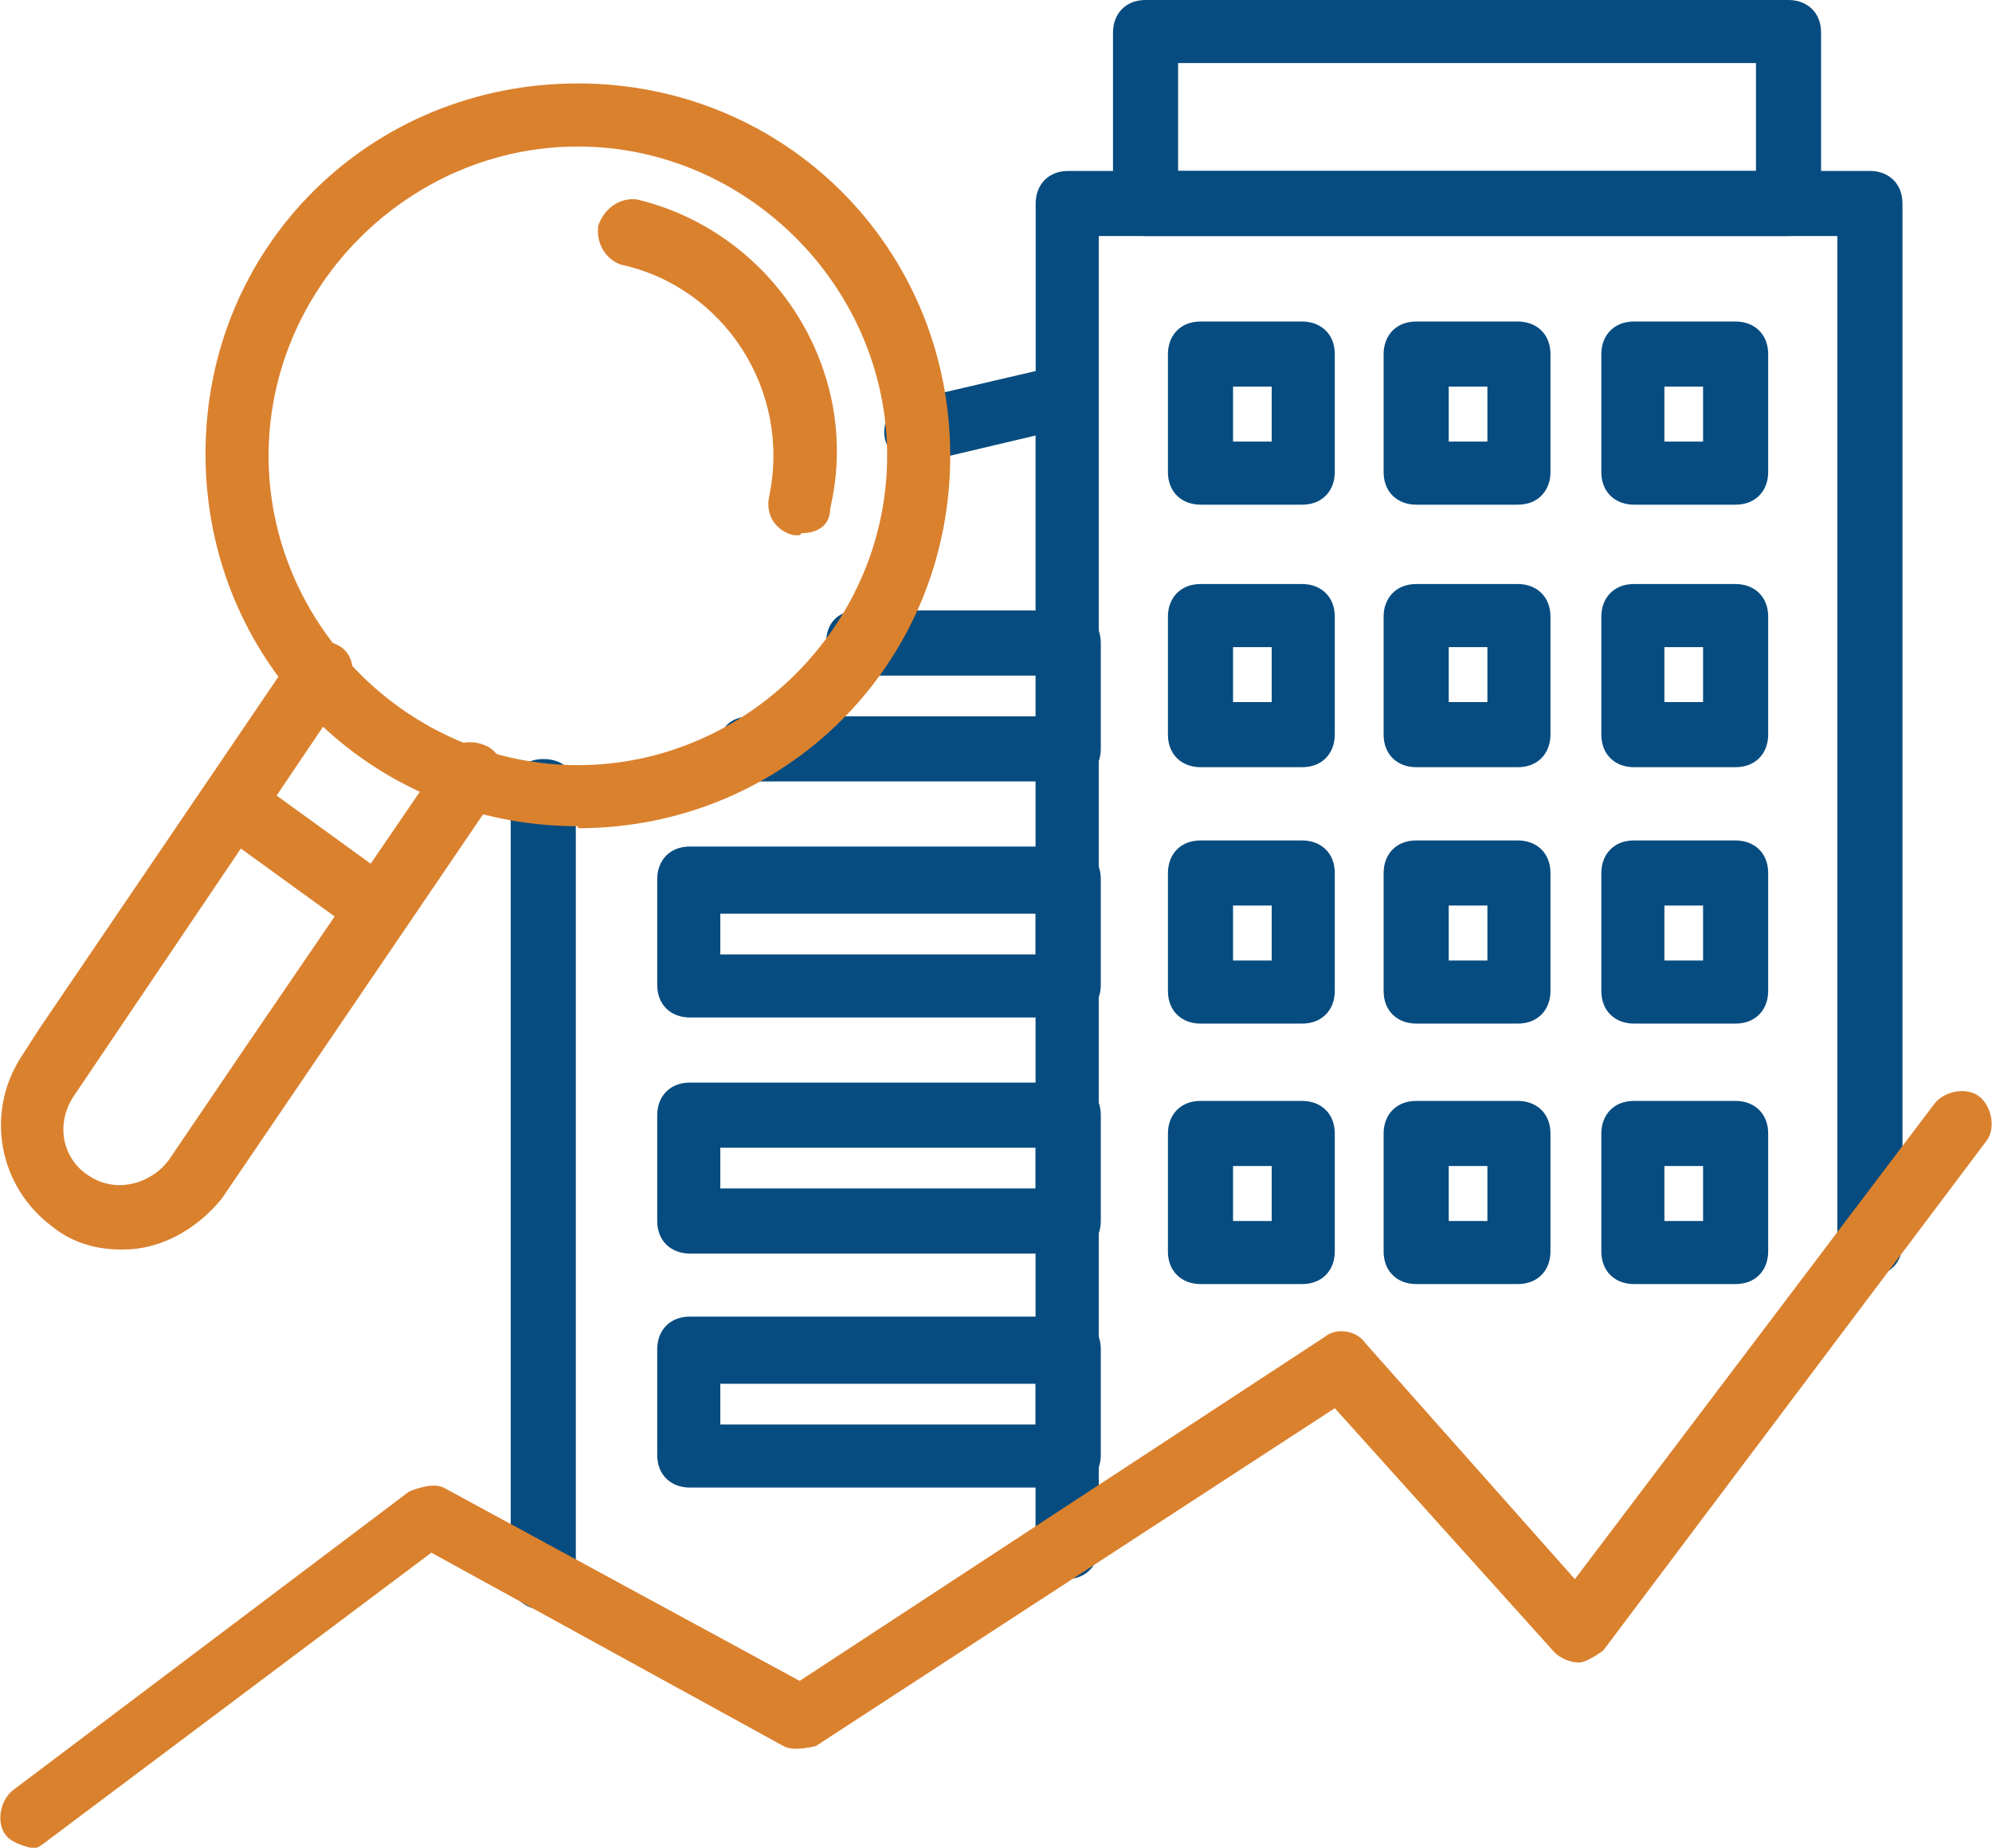
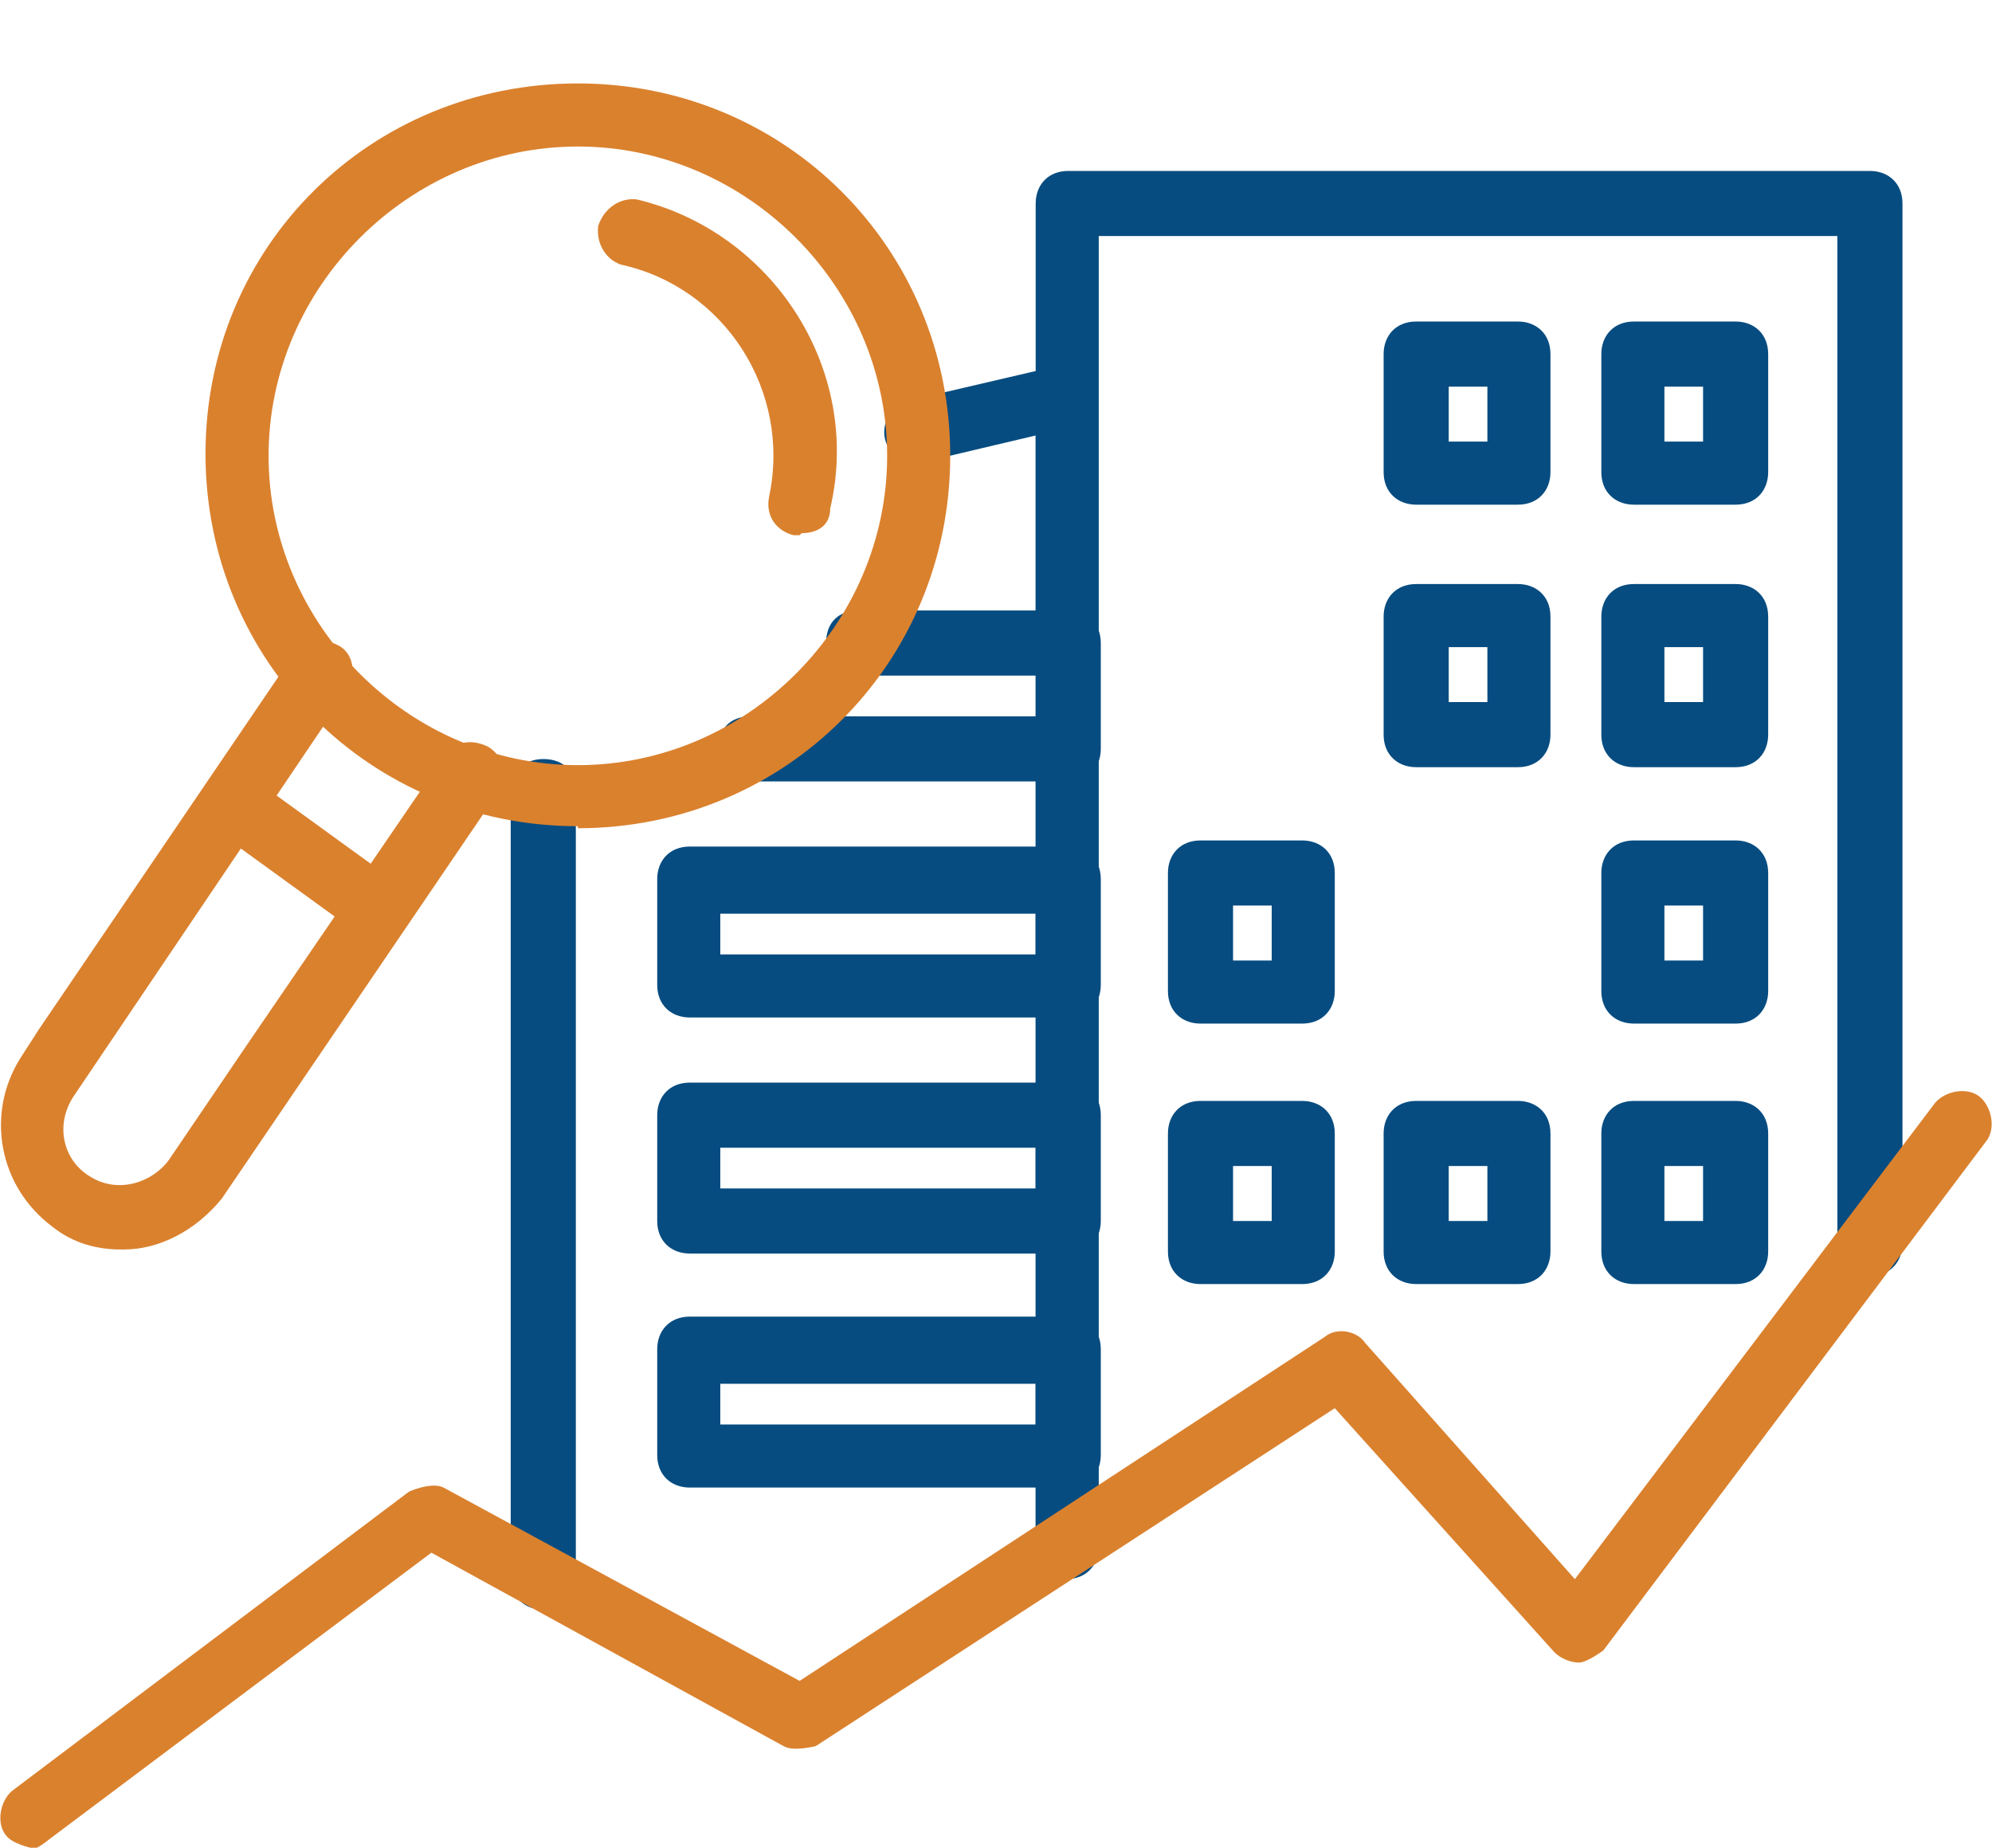
<svg xmlns="http://www.w3.org/2000/svg" id="Layer_2" data-name="Layer 2" viewBox="0 0 9.79 9.08">
  <defs>
    <style>
      .cls-1 {
        fill: #da812e;
      }

      .cls-2 {
        fill: #074c80;
      }
    </style>
  </defs>
  <g id="Layer_1-2" data-name="Layer 1">
    <g>
      <path class="cls-2" d="M5.25,7.75c-.09,0-.16-.06-.16-.16V1c0-.09.06-.16.16-.16h3.94c.09,0,.16.06.16.16v5.11c0,.09-.06.16-.16.16s-.16-.06-.16-.16V1.16h-3.63v6.44c0,.09-.06.16-.16.16Z" />
      <path class="cls-2" d="M2.67,7.91c-.09,0-.16-.06-.16-.16v-3.86c0-.09.06-.16.16-.16s.16.06.16.16v3.86c0,.09-.06.16-.16.16Z" />
      <path class="cls-2" d="M5.25,7.75c-.09,0-.16-.06-.16-.16V2.14l-.55.13c-.08.02-.17-.03-.19-.11s.03-.17.11-.19l.73-.17s.09,0,.12.03.06.08.06.13v5.64c.02.09-.05.16-.14.16h0Z" />
-       <path class="cls-2" d="M8.79,1.16h-3.16c-.09,0-.16-.06-.16-.16V.16c0-.09.06-.16.16-.16h3.16c.09,0,.16.06.16.16v.84c0,.09-.06.16-.16.16ZM5.79.84h2.84V.31h-2.84v.53Z" />
      <path class="cls-2" d="M5.25,3.84h-1.56c-.09,0-.16-.06-.16-.16s.06-.16.16-.16h1.41v-.2h-.88c-.09,0-.16-.06-.16-.16s.06-.16.16-.16h1.03c.09,0,.16.06.16.16v.52c0,.09-.06.16-.16.16Z" />
      <path class="cls-2" d="M5.25,5h-1.86c-.09,0-.16-.06-.16-.16v-.52c0-.09.06-.16.16-.16h1.86c.09,0,.16.06.16.16v.52c0,.09-.06.16-.16.16ZM3.54,4.69h1.55v-.2h-1.55v.2Z" />
      <path class="cls-2" d="M5.25,6.16h-1.86c-.09,0-.16-.06-.16-.16v-.52c0-.09.06-.16.16-.16h1.86c.09,0,.16.06.16.16v.52c0,.09-.06.16-.16.16ZM3.54,5.84h1.55v-.2h-1.55v.2Z" />
      <path class="cls-2" d="M5.25,7.31h-1.86c-.09,0-.16-.06-.16-.16v-.52c0-.09.06-.16.16-.16h1.86c.09,0,.16.06.16.16v.52c0,.09-.06.16-.16.16ZM3.54,7h1.55v-.2h-1.55v.2Z" />
-       <path class="cls-2" d="M6.4,2.48h-.5c-.09,0-.16-.06-.16-.16v-.58c0-.09.06-.16.16-.16h.5c.09,0,.16.06.16.16v.58c0,.09-.06.16-.16.16ZM6.06,2.17h.19v-.27h-.19v.27Z" />
      <path class="cls-2" d="M7.46,2.48h-.5c-.09,0-.16-.06-.16-.16v-.58c0-.09.06-.16.16-.16h.5c.09,0,.16.06.16.16v.58c0,.09-.06.16-.16.16ZM7.12,2.17h.19v-.27h-.19v.27Z" />
      <path class="cls-2" d="M8.53,2.48h-.5c-.09,0-.16-.06-.16-.16v-.58c0-.09.06-.16.16-.16h.5c.09,0,.16.06.16.16v.58c0,.09-.06.16-.16.16ZM8.18,2.17h.19v-.27h-.19v.27Z" />
-       <path class="cls-2" d="M6.4,3.77h-.5c-.09,0-.16-.06-.16-.16v-.58c0-.09.06-.16.16-.16h.5c.09,0,.16.06.16.16v.58c0,.09-.06.16-.16.16ZM6.06,3.45h.19v-.27h-.19v.27Z" />
      <path class="cls-2" d="M7.46,3.77h-.5c-.09,0-.16-.06-.16-.16v-.58c0-.09.06-.16.16-.16h.5c.09,0,.16.06.16.16v.58c0,.09-.06.16-.16.16ZM7.12,3.45h.19v-.27h-.19v.27Z" />
      <path class="cls-2" d="M8.53,3.77h-.5c-.09,0-.16-.06-.16-.16v-.58c0-.09.06-.16.16-.16h.5c.09,0,.16.06.16.16v.58c0,.09-.06.16-.16.16ZM8.18,3.45h.19v-.27h-.19v.27Z" />
      <path class="cls-2" d="M6.4,5.03h-.5c-.09,0-.16-.06-.16-.16v-.58c0-.09.06-.16.16-.16h.5c.09,0,.16.06.16.16v.58c0,.09-.06.16-.16.16ZM6.06,4.72h.19v-.27h-.19v.27Z" />
-       <path class="cls-2" d="M7.46,5.03h-.5c-.09,0-.16-.06-.16-.16v-.58c0-.09.06-.16.16-.16h.5c.09,0,.16.06.16.16v.58c0,.09-.06.16-.16.16ZM7.12,4.72h.19v-.27h-.19v.27Z" />
      <path class="cls-2" d="M8.53,5.03h-.5c-.09,0-.16-.06-.16-.16v-.58c0-.09.06-.16.16-.16h.5c.09,0,.16.06.16.16v.58c0,.09-.06.16-.16.16ZM8.18,4.72h.19v-.27h-.19v.27Z" />
      <path class="cls-2" d="M6.4,6.31h-.5c-.09,0-.16-.06-.16-.16v-.58c0-.09.06-.16.16-.16h.5c.09,0,.16.06.16.16v.58c0,.09-.06.16-.16.16ZM6.06,6h.19v-.27h-.19v.27Z" />
      <path class="cls-2" d="M7.46,6.31h-.5c-.09,0-.16-.06-.16-.16v-.58c0-.09.06-.16.16-.16h.5c.09,0,.16.06.16.16v.58c0,.09-.06.16-.16.16ZM7.12,6h.19v-.27h-.19v.27Z" />
      <path class="cls-2" d="M8.53,6.31h-.5c-.09,0-.16-.06-.16-.16v-.58c0-.09.06-.16.16-.16h.5c.09,0,.16.06.16.16v.58c0,.09-.06.16-.16.16ZM8.18,6h.19v-.27h-.19v.27Z" />
      <path class="cls-1" d="M.59,6.14c-.11,0-.23-.03-.33-.11-.27-.2-.33-.56-.16-.83l.09-.14,1.25-1.84c.05-.08.14-.09.22-.05s.09.14.05.22L.36,5.39c-.09.14-.05.31.08.39.14.09.31.03.39-.08l.38-.56.97-1.42c.05-.08.14-.09.22-.05.08.05.09.14.05.22l-1.36,2c-.13.16-.31.25-.48.25Z" />
      <path class="cls-1" d="M2.84,4.06c-1.02,0-1.83-.81-1.83-1.83S1.82.41,2.84.41s1.83.81,1.83,1.83-.81,1.83-1.83,1.83ZM2.84.72c-.83,0-1.52.69-1.52,1.52s.69,1.52,1.52,1.52,1.52-.69,1.52-1.52-.69-1.52-1.52-1.52Z" />
      <path class="cls-1" d="M3.93,2.63h-.03c-.08-.02-.14-.09-.12-.19.11-.52-.22-1.03-.73-1.14-.08-.03-.12-.11-.11-.19.03-.09.11-.14.19-.13.67.16,1.11.84.95,1.52,0,.08-.06.12-.14.12h0Z" />
      <path class="cls-1" d="M1.84,4.61s-.06-.02-.09-.03l-.69-.5c-.06-.05-.08-.16-.03-.22s.16-.08.22-.03l.69.5c.06.05.08.16.03.22-.03.05-.08.06-.13.06h0Z" />
      <path class="cls-1" d="M.15,9.08s-.09-.02-.12-.06c-.05-.06-.03-.17.03-.22l1.95-1.47s.11-.05.17-.02l1.75.95,2.58-1.69c.06-.05.16-.03.2.03l1.03,1.16,1.77-2.34c.05-.06.16-.08.22-.03s.08.16.03.22l-1.88,2.5s-.08.06-.12.06-.09-.02-.12-.05l-1.08-1.2-2.55,1.66s-.11.03-.16,0l-1.73-.95-1.88,1.41s-.06.05-.09.05h0Z" />
    </g>
  </g>
</svg>